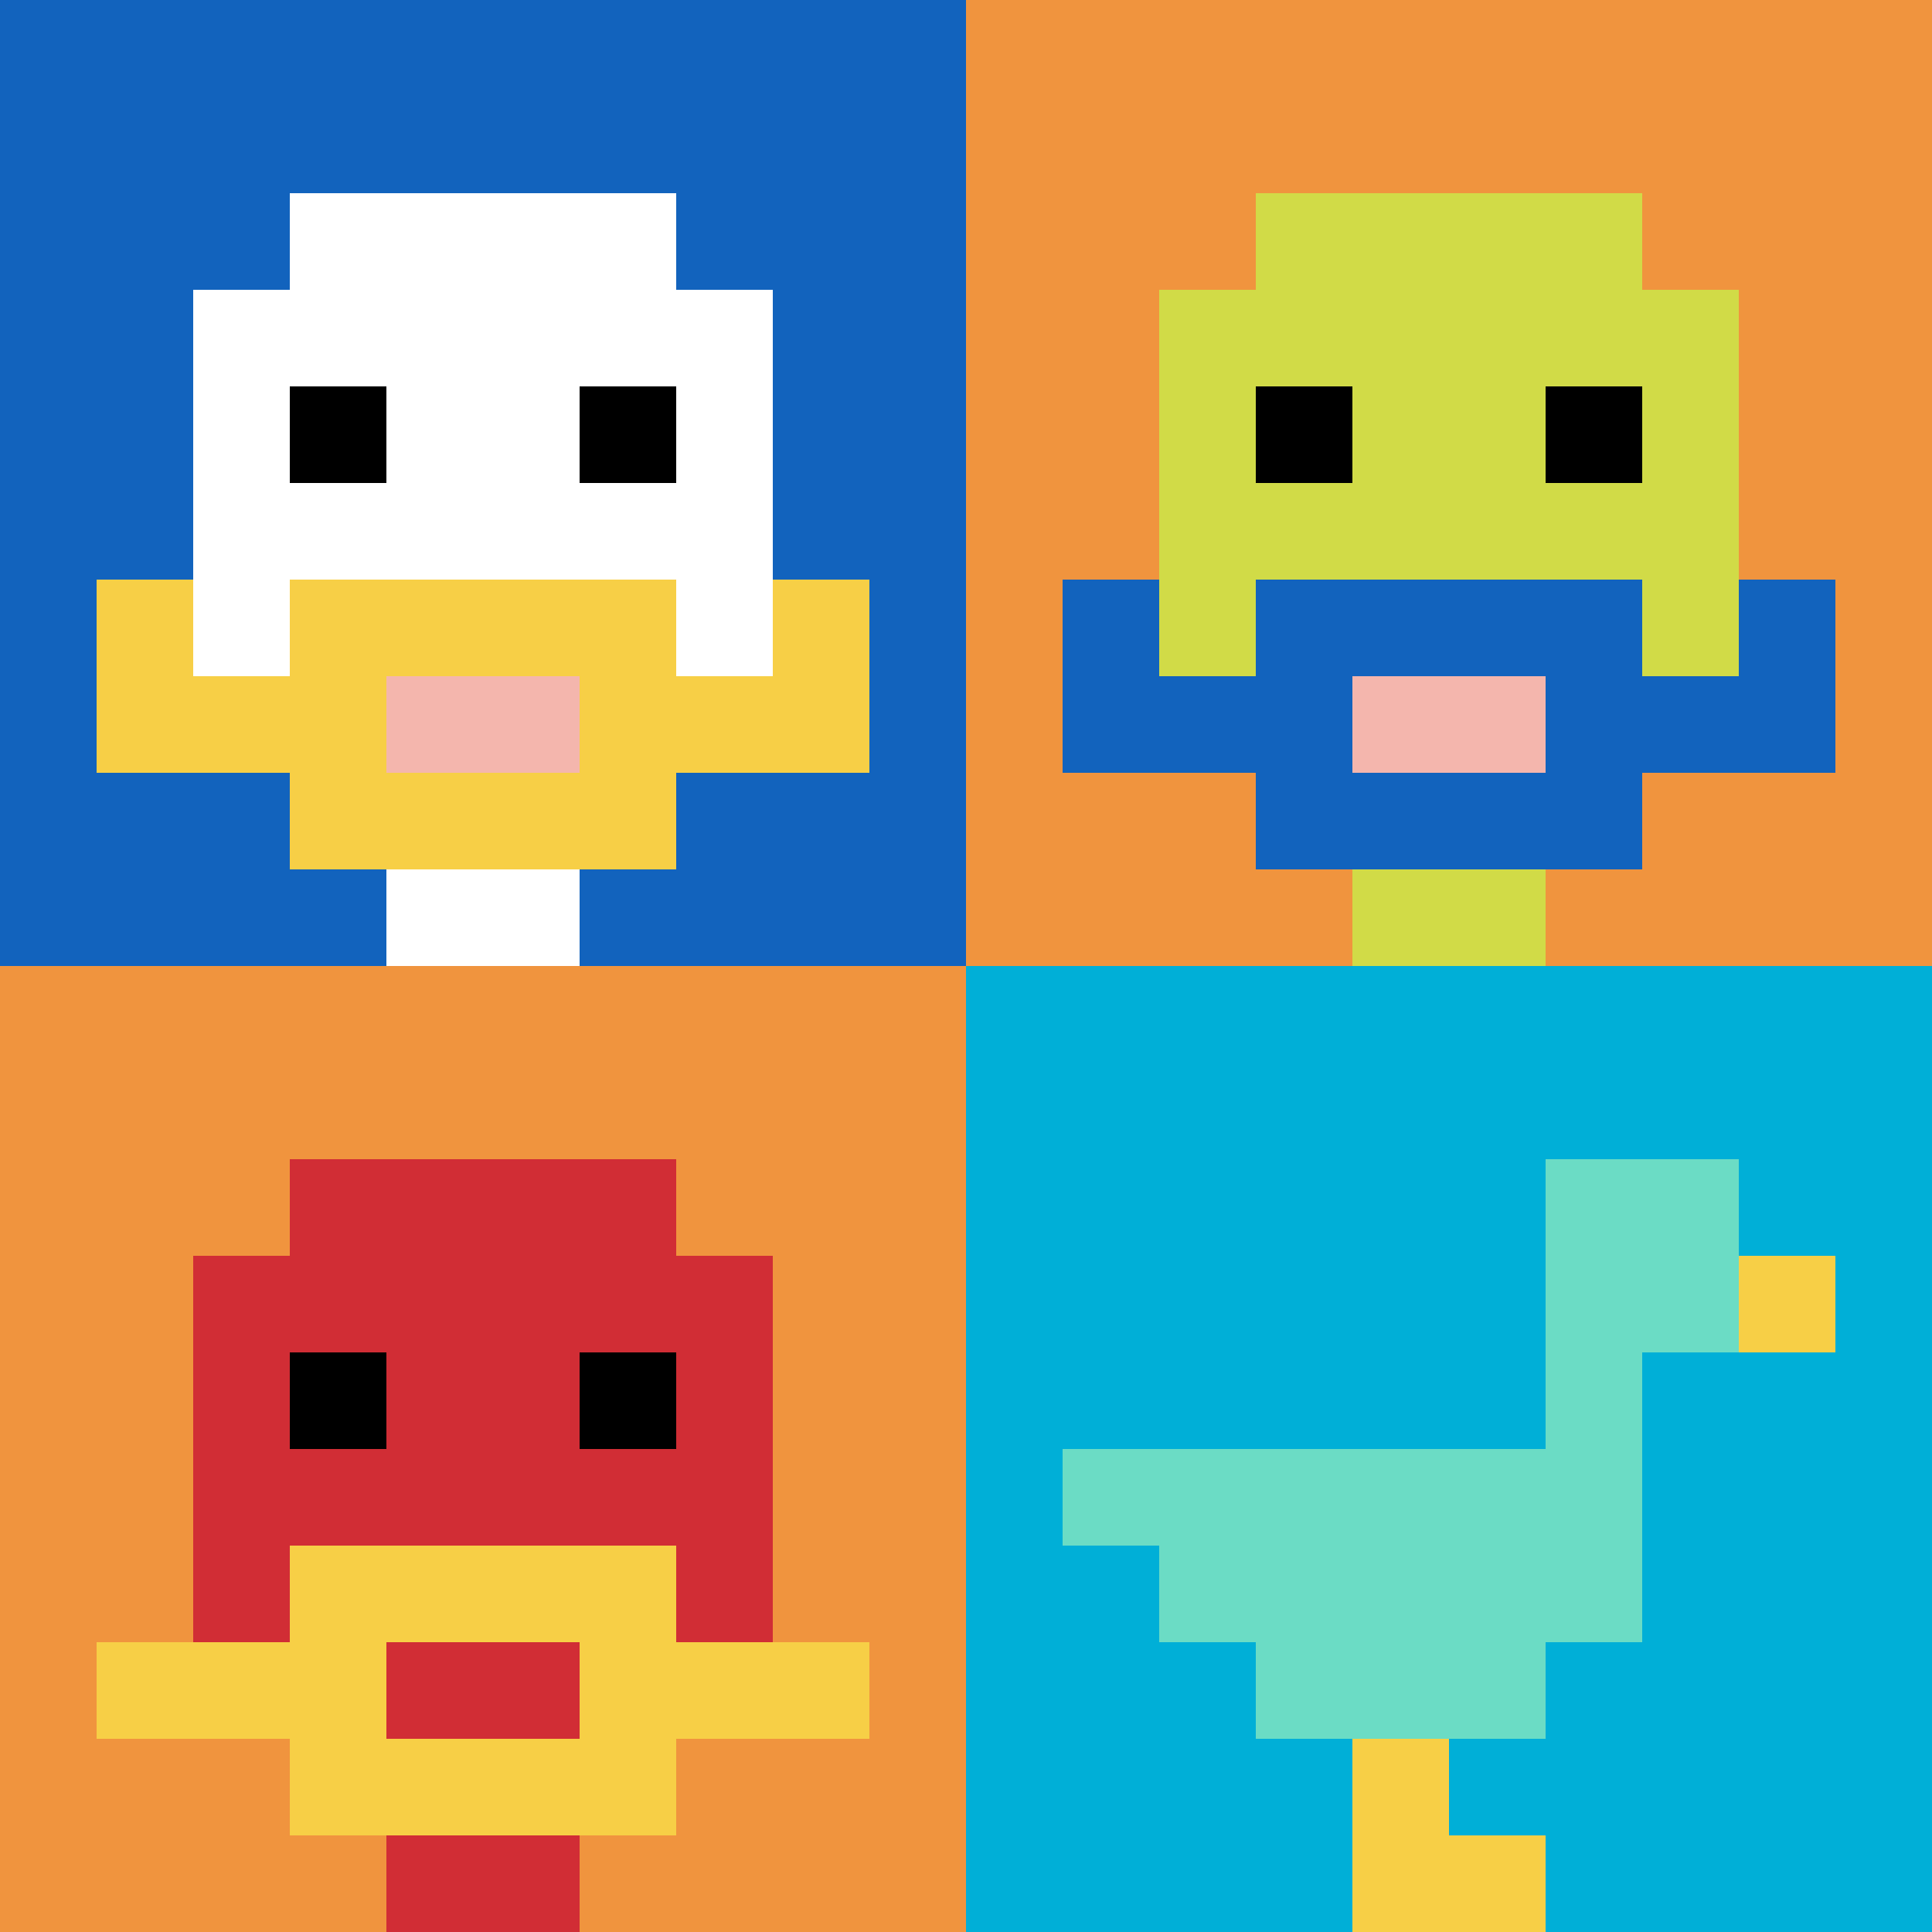
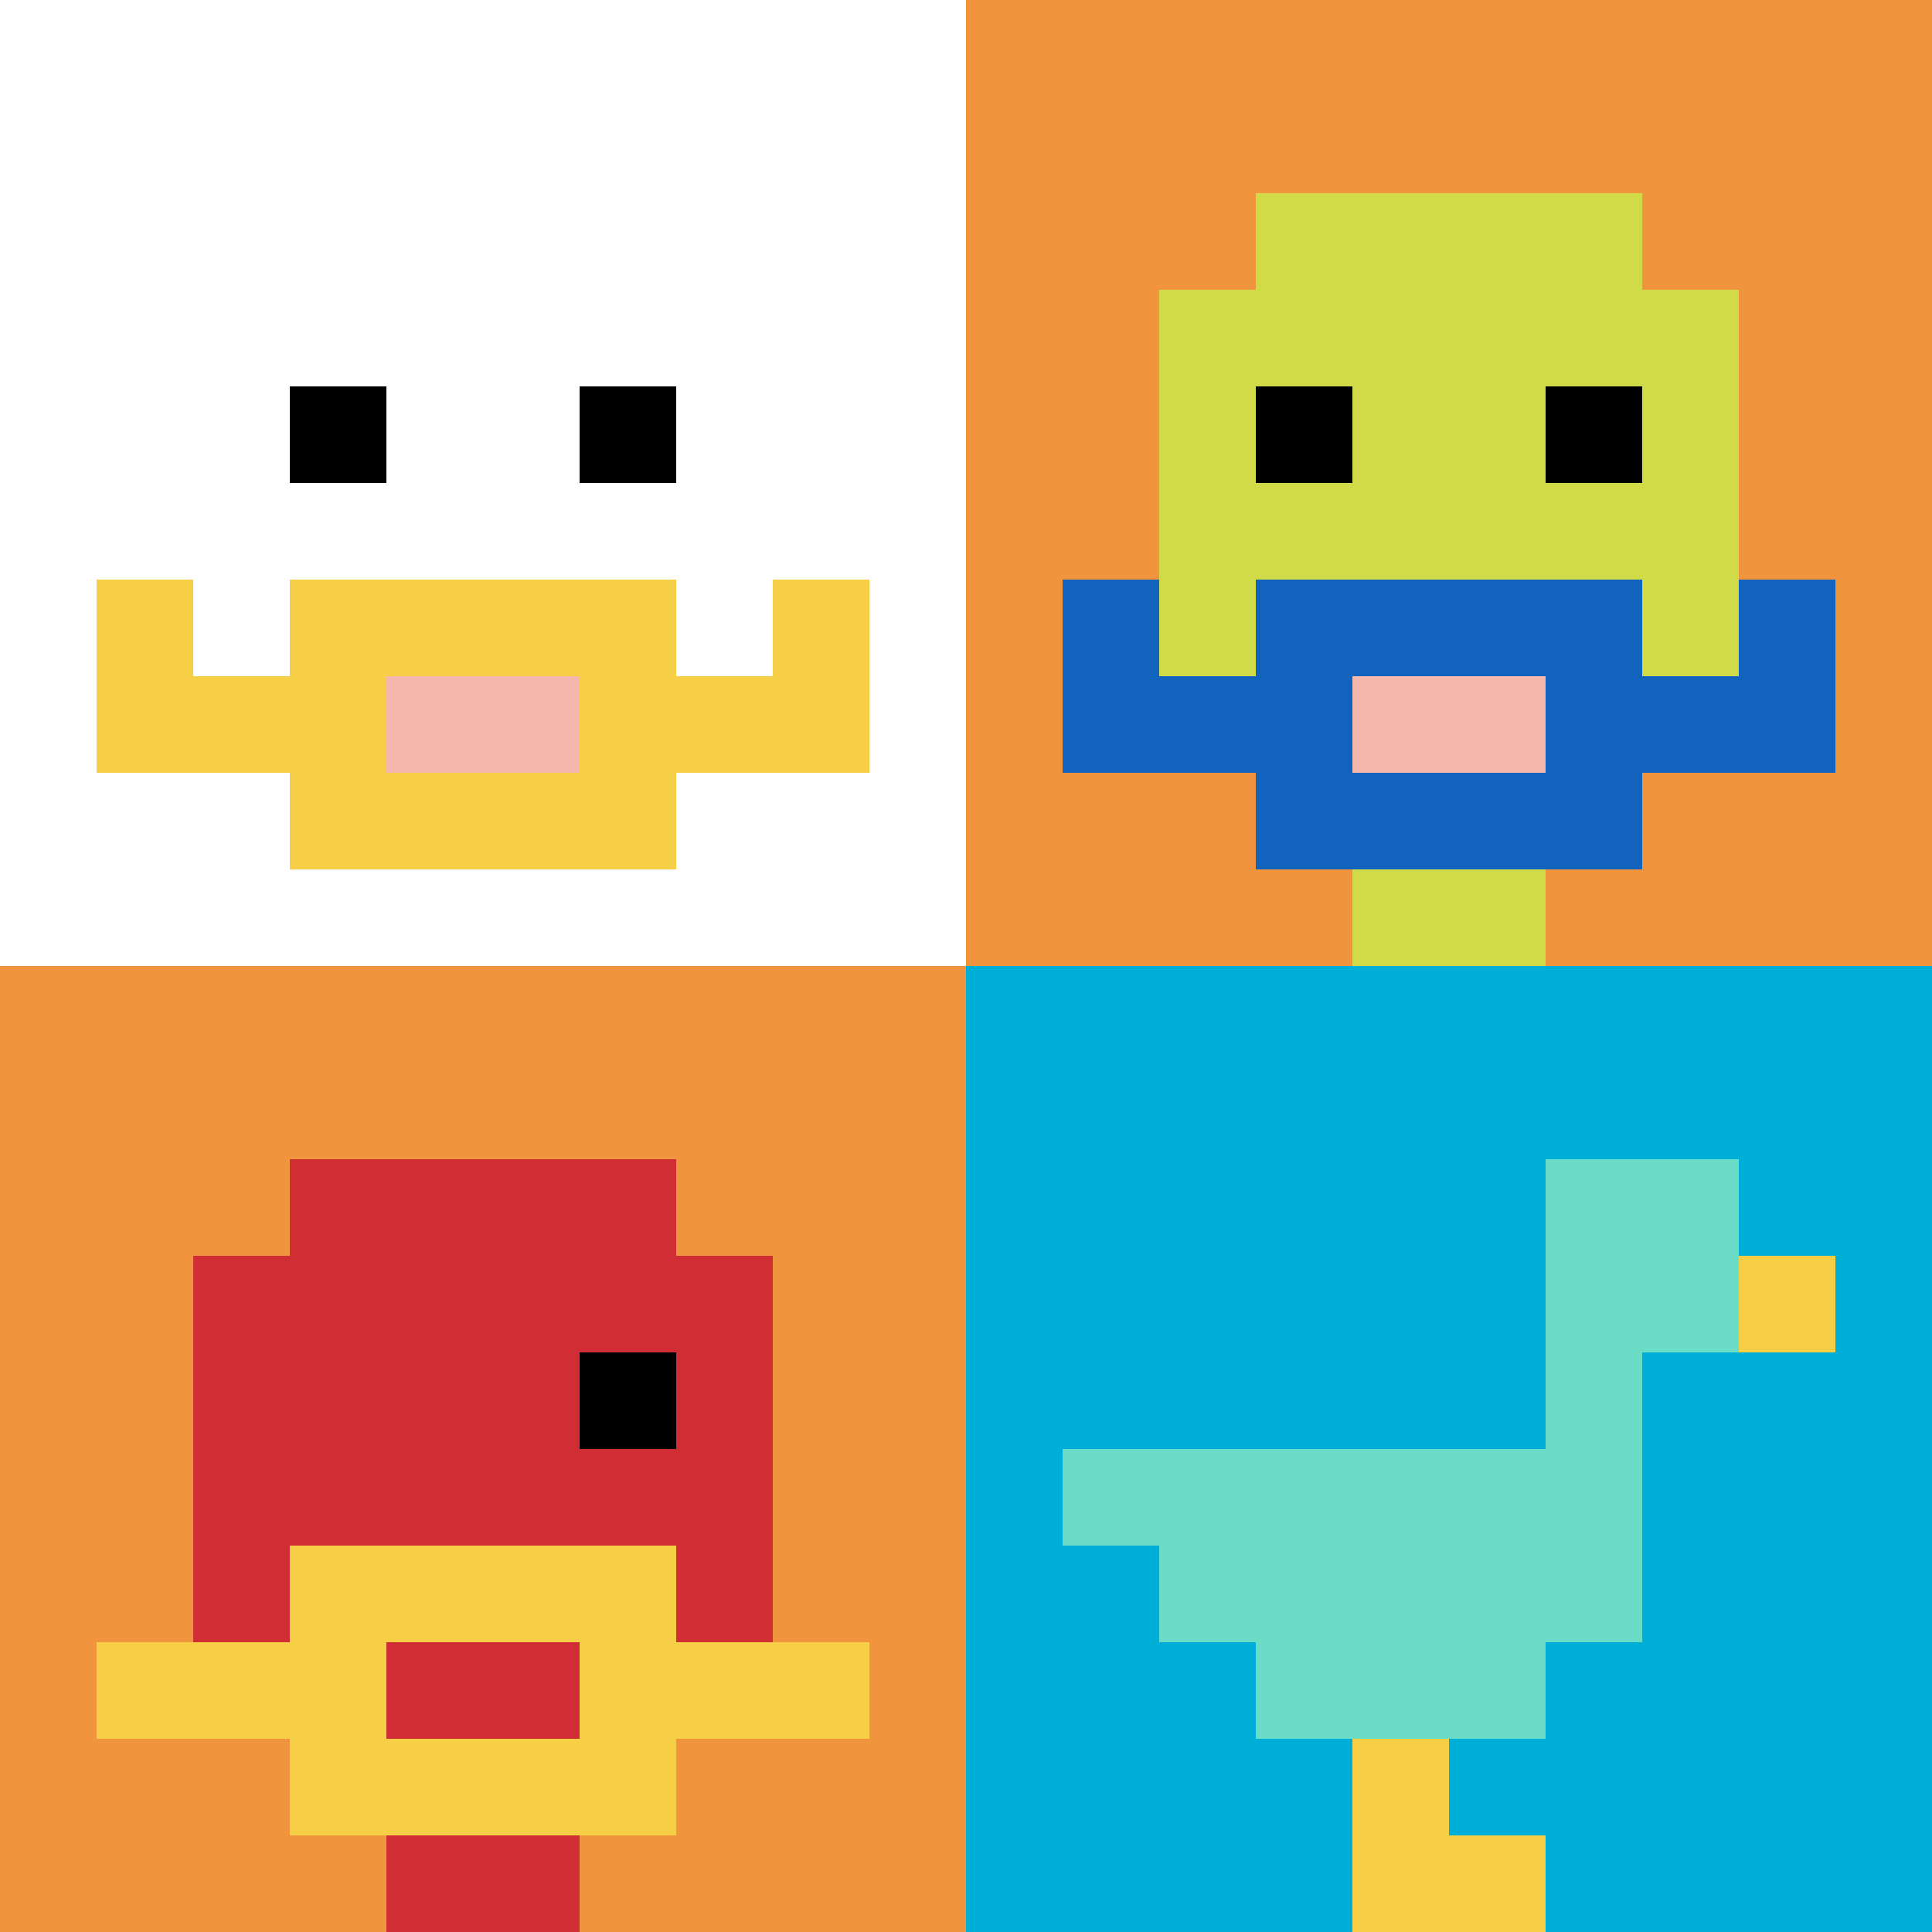
<svg xmlns="http://www.w3.org/2000/svg" version="1.1" width="323" height="323">
  <title>'goose-pfp-827'由 德米特里切尔尼亚克</title>
  <desc>保存=函数（）{返回n.handleSave()}


Rendered at Wed Oct 04 2023 10:54:10 GMT+0800 (中国标准时间)
Generated in 3ms
</desc>
  <defs />
  <rect width="100%" height="100%" fill="#ffffff" />
  <g>
    <g id="0-0">
-       <rect x="0" y="0" height="161.5" width="161.5" fill="#1263BD" />
      <g>
        <rect id="0-0-3-2-4-7" x="48.45" y="32.3" width="64.6" height="113.05" fill="#ffffff" />
        <rect id="0-0-2-3-6-5" x="32.3" y="48.45" width="96.9" height="80.75" fill="#ffffff" />
        <rect id="0-0-4-8-2-2" x="64.6" y="129.2" width="32.3" height="32.3" fill="#ffffff" />
        <rect id="0-0-1-7-8-1" x="16.15" y="113.05" width="129.2" height="16.15" fill="#F7CF46" />
        <rect id="0-0-3-6-4-3" x="48.45" y="96.9" width="64.6" height="48.45" fill="#F7CF46" />
        <rect id="0-0-4-7-2-1" x="64.6" y="113.05" width="32.3" height="16.15" fill="#F4B6AD" />
        <rect id="0-0-1-6-1-2" x="16.15" y="96.9" width="16.15" height="32.3" fill="#F7CF46" />
        <rect id="0-0-8-6-1-2" x="129.2" y="96.9" width="16.15" height="32.3" fill="#F7CF46" />
        <rect id="0-0-3-4-1-1" x="48.45" y="64.6" width="16.15" height="16.15" fill="#000000" />
        <rect id="0-0-6-4-1-1" x="96.9" y="64.6" width="16.15" height="16.15" fill="#000000" />
      </g>
      <rect x="0" y="0" stroke="white" stroke-width="0" height="161.5" width="161.5" fill="none" />
    </g>
    <g id="1-0">
      <rect x="161.5" y="0" height="161.5" width="161.5" fill="#F0943E" />
      <g>
        <rect id="161.5-0-3-2-4-7" x="209.95" y="32.3" width="64.6" height="113.05" fill="#D1DB47" />
        <rect id="161.5-0-2-3-6-5" x="193.8" y="48.45" width="96.9" height="80.75" fill="#D1DB47" />
        <rect id="161.5-0-4-8-2-2" x="226.1" y="129.2" width="32.3" height="32.3" fill="#D1DB47" />
        <rect id="161.5-0-1-7-8-1" x="177.65" y="113.05" width="129.2" height="16.15" fill="#1263BD" />
        <rect id="161.5-0-3-6-4-3" x="209.95" y="96.9" width="64.6" height="48.45" fill="#1263BD" />
        <rect id="161.5-0-4-7-2-1" x="226.1" y="113.05" width="32.3" height="16.15" fill="#F4B6AD" />
        <rect id="161.5-0-1-6-1-2" x="177.65" y="96.9" width="16.15" height="32.3" fill="#1263BD" />
        <rect id="161.5-0-8-6-1-2" x="290.7" y="96.9" width="16.15" height="32.3" fill="#1263BD" />
        <rect id="161.5-0-3-4-1-1" x="209.95" y="64.6" width="16.15" height="16.15" fill="#000000" />
        <rect id="161.5-0-6-4-1-1" x="258.4" y="64.6" width="16.15" height="16.15" fill="#000000" />
      </g>
      <rect x="161.5" y="0" stroke="white" stroke-width="0" height="161.5" width="161.5" fill="none" />
    </g>
    <g id="0-1">
      <rect x="0" y="161.5" height="161.5" width="161.5" fill="#F0943E" />
      <g>
        <rect id="0-161.5-3-2-4-7" x="48.45" y="193.8" width="64.6" height="113.05" fill="#D12D35" />
        <rect id="0-161.5-2-3-6-5" x="32.3" y="209.95" width="96.9" height="80.75" fill="#D12D35" />
        <rect id="0-161.5-4-8-2-2" x="64.6" y="290.7" width="32.3" height="32.3" fill="#D12D35" />
        <rect id="0-161.5-1-7-8-1" x="16.15" y="274.55" width="129.2" height="16.15" fill="#F7CF46" />
        <rect id="0-161.5-3-6-4-3" x="48.45" y="258.4" width="64.6" height="48.45" fill="#F7CF46" />
        <rect id="0-161.5-4-7-2-1" x="64.6" y="274.55" width="32.3" height="16.15" fill="#D12D35" />
-         <rect id="0-161.5-3-4-1-1" x="48.45" y="226.1" width="16.15" height="16.15" fill="#000000" />
        <rect id="0-161.5-6-4-1-1" x="96.9" y="226.1" width="16.15" height="16.15" fill="#000000" />
      </g>
      <rect x="0" y="161.5" stroke="white" stroke-width="0" height="161.5" width="161.5" fill="none" />
    </g>
    <g id="1-1">
      <rect x="161.5" y="161.5" height="161.5" width="161.5" fill="#00AFD7" />
      <g>
        <rect id="161.5-161.5-6-2-2-2" x="258.4" y="193.8" width="32.3" height="32.3" fill="#6BDCC5" />
        <rect id="161.5-161.5-6-2-1-4" x="258.4" y="193.8" width="16.15" height="64.6" fill="#6BDCC5" />
        <rect id="161.5-161.5-1-5-5-1" x="177.65" y="242.25" width="80.75" height="16.15" fill="#6BDCC5" />
        <rect id="161.5-161.5-2-5-5-2" x="193.8" y="242.25" width="80.75" height="32.3" fill="#6BDCC5" />
        <rect id="161.5-161.5-3-5-3-3" x="209.95" y="242.25" width="48.45" height="48.45" fill="#6BDCC5" />
        <rect id="161.5-161.5-8-3-1-1" x="290.7" y="209.95" width="16.15" height="16.15" fill="#F7CF46" />
        <rect id="161.5-161.5-4-8-1-2" x="226.1" y="290.7" width="16.15" height="32.3" fill="#F7CF46" />
        <rect id="161.5-161.5-4-9-2-1" x="226.1" y="306.85" width="32.3" height="16.15" fill="#F7CF46" />
      </g>
      <rect x="161.5" y="161.5" stroke="white" stroke-width="0" height="161.5" width="161.5" fill="none" />
    </g>
  </g>
</svg>